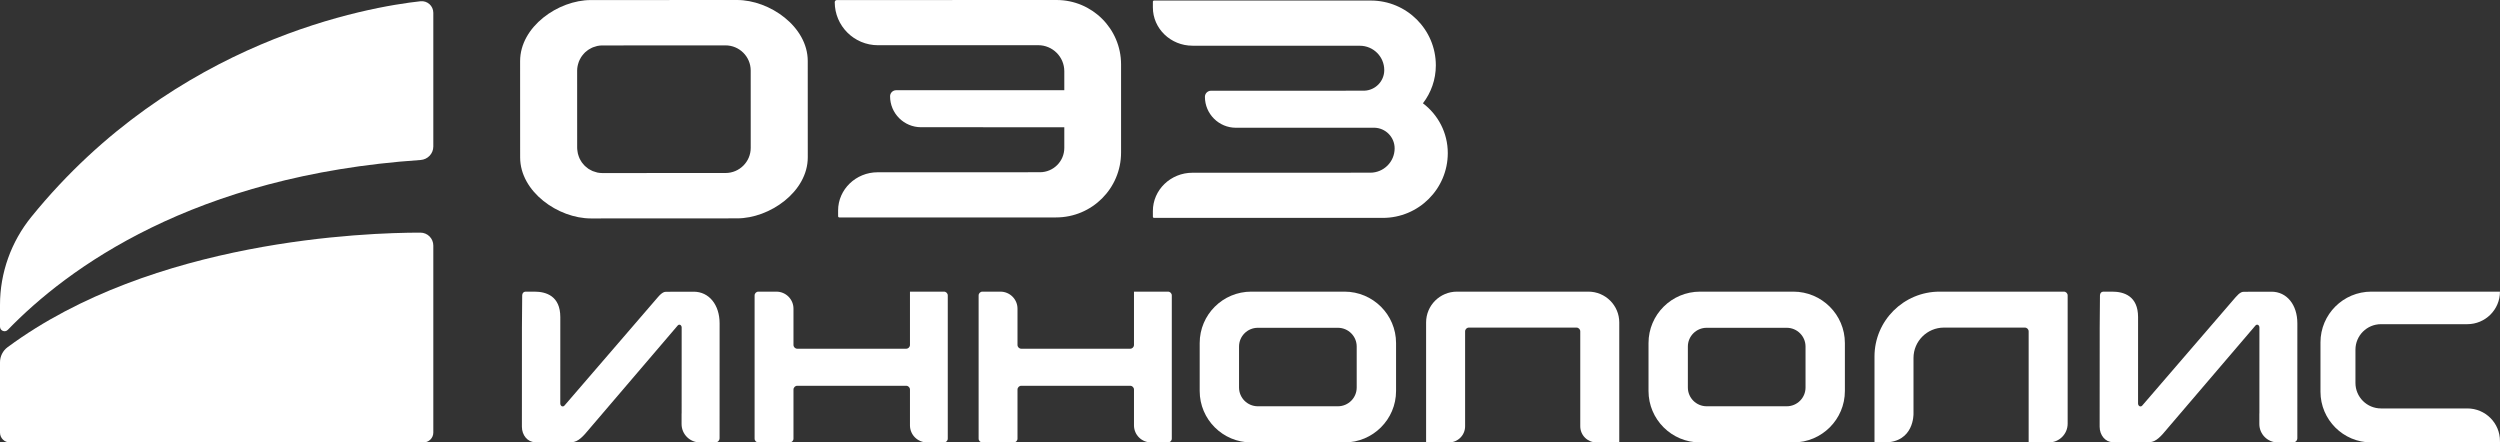
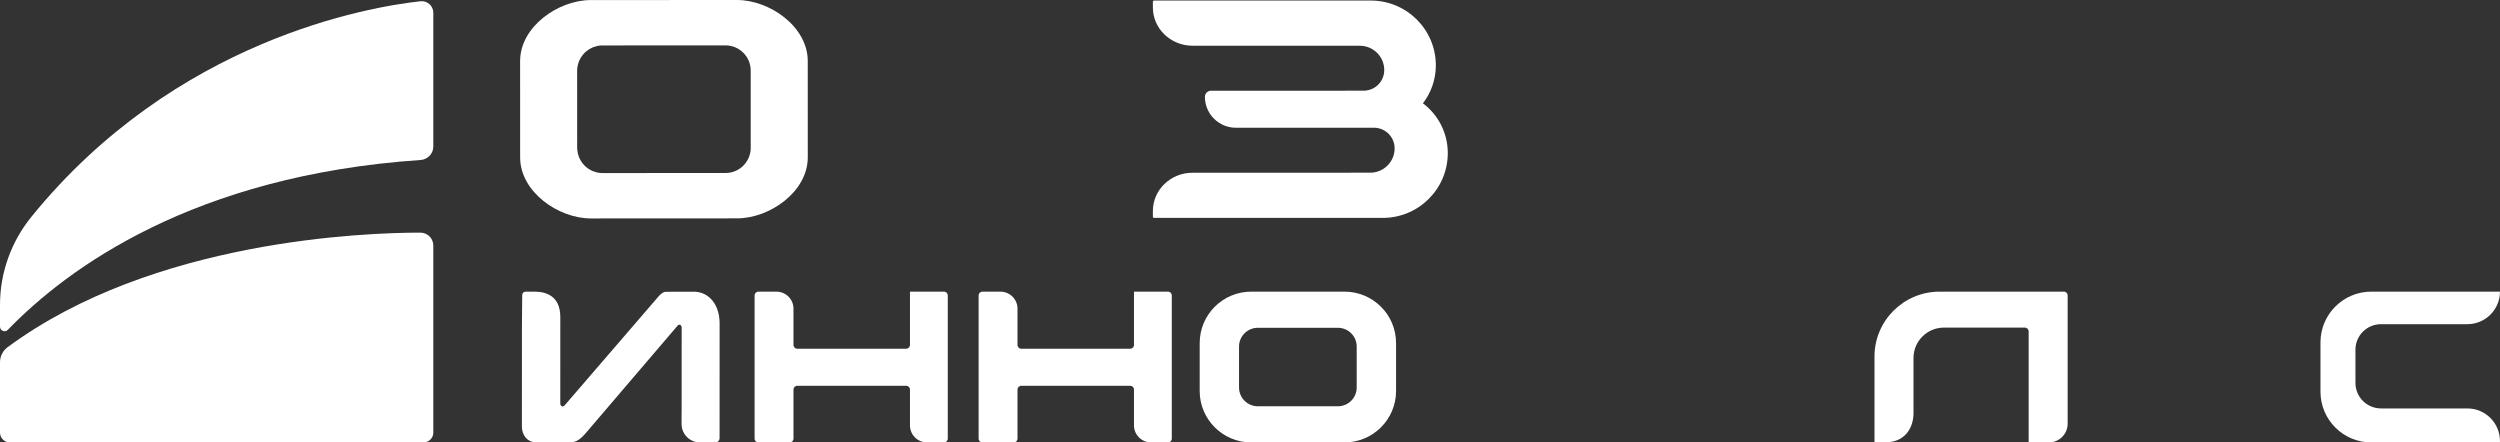
<svg xmlns="http://www.w3.org/2000/svg" width="1266" height="224" viewBox="0 0 1266 224" fill="none">
  <rect x="0" y="0" width="1266" height="224" fill="#333333" stroke="none" />
  <g clip-path="url(#clip0_14_2)">
    <path d="M0 154.363V165.414C0 167.489 2.505 168.525 3.95 167.034C33.985 136.025 97.838 88.849 212.985 81.02C216.595 80.776 219.429 77.819 219.429 74.212V6.478C219.429 2.973 216.402 0.251 212.908 0.636C186.948 3.48 88.802 19.952 15.857 109.846C5.633 122.447 0 138.154 0 154.363Z" fill="white" />
    <path d="M0 183.494V219.065C0 221.819 2.237 224.048 4.998 224.048H214.433C217.191 224.048 219.429 221.819 219.429 219.065V124.356C219.429 120.736 216.515 117.806 212.885 117.806C185.414 117.797 77.408 121.395 3.798 175.856C1.389 177.641 0 180.499 0 183.494Z" fill="white" />
    <path d="M680.841 147.684H633.644C619.218 147.684 607.521 159.345 607.521 173.731V198C607.521 212.386 619.215 224.05 633.644 224.05H680.841C695.266 224.05 706.964 212.386 706.964 197.998V173.731C706.964 159.348 695.266 147.684 680.841 147.684ZM687.034 196.24C687.034 201.484 682.77 205.736 677.514 205.736H636.97C631.711 205.736 627.447 201.484 627.447 196.24V175.492C627.447 170.249 631.711 165.993 636.97 165.993H677.514C682.77 165.993 687.034 170.245 687.034 175.489V196.24Z" fill="white" />
    <path d="M478.026 147.684H460.806V174.677C460.806 175.736 459.943 176.596 458.88 176.596H403.743C402.681 176.596 401.818 175.736 401.818 174.677V156.318C401.818 151.548 397.943 147.686 393.162 147.686H384.059C382.993 147.686 382.131 148.544 382.131 149.607V222.131C382.131 223.19 382.993 224.05 384.059 224.05H399.893C400.955 224.05 401.818 223.19 401.818 222.129V197.276C401.818 196.213 402.681 195.353 403.743 195.353H458.88C459.943 195.353 460.806 196.213 460.806 197.276V215.413C460.806 220.181 464.685 224.045 469.466 224.045H478.026C479.089 224.045 479.951 223.185 479.951 222.124V149.605C479.951 148.542 479.089 147.684 478.026 147.684Z" fill="white" />
    <path d="M591.47 147.684H574.25V174.677C574.25 175.736 573.39 176.596 572.324 176.596H517.187C516.125 176.596 515.262 175.736 515.262 174.677V156.318C515.262 151.548 511.383 147.686 506.605 147.686H497.503C496.437 147.686 495.574 148.544 495.574 149.607V222.131C495.574 223.19 496.437 224.05 497.503 224.05H513.337C514.399 224.05 515.262 223.19 515.262 222.129V197.276C515.262 196.213 516.125 195.353 517.187 195.353H572.324C573.39 195.353 574.25 196.213 574.25 197.276V215.413C574.25 220.181 578.129 224.045 582.91 224.045H591.47C592.532 224.045 593.395 223.185 593.395 222.124V149.605C593.399 148.542 592.536 147.684 591.47 147.684Z" fill="white" />
    <path d="M1045.13 147.684H982.211C964.003 147.684 949.242 162.405 949.242 180.56V224.045H954.237C969.401 224.045 968.994 209.531 968.994 209.531V181.289C968.994 172.785 975.907 165.891 984.432 165.891H1025.39C1026.45 165.891 1027.31 166.749 1027.31 167.812V224.048H1037.54C1042.8 224.048 1047.06 219.796 1047.06 214.551V149.605C1047.06 148.542 1046.2 147.684 1045.13 147.684Z" fill="white" />
    <path d="M1249.45 206.831H1205.75C1198.6 206.831 1192.8 201.048 1192.8 193.914V177.082C1192.8 169.948 1198.59 164.162 1205.75 164.162H1249.45C1258.58 164.162 1265.98 156.784 1265.98 147.684H1200.84C1186.62 147.684 1175.09 159.183 1175.09 173.367V198.364C1175.09 212.549 1186.62 224.048 1200.84 224.048H1265.98V223.312C1265.98 214.212 1258.58 206.831 1249.45 206.831Z" fill="white" />
-     <path d="M804.349 147.684H737.825C729.183 147.684 722.177 154.666 722.177 163.287V224.048H733.728C738.256 224.048 741.928 220.389 741.928 215.87V167.812C741.928 166.749 742.791 165.891 743.854 165.891H798.321C799.383 165.891 800.246 166.749 800.246 167.812V215.868C800.246 220.386 803.918 224.045 808.446 224.045H819.997V163.287C819.997 154.666 812.992 147.684 804.349 147.684Z" fill="white" />
-     <path d="M908.128 147.684H860.93C846.502 147.684 834.808 159.345 834.808 173.731V198C834.808 212.386 846.502 224.05 860.93 224.05H908.128C922.553 224.05 934.25 212.386 934.25 197.998V173.731C934.247 159.348 922.553 147.684 908.128 147.684ZM914.321 196.24C914.321 201.484 910.056 205.736 904.801 205.736H864.257C858.998 205.736 854.734 201.484 854.734 196.24V175.492C854.734 170.249 858.998 165.993 864.257 165.993H904.801C910.056 165.993 914.321 170.245 914.321 175.489V196.24Z" fill="white" />
    <path d="M351.324 147.718L337.396 147.757C336.486 147.757 335.32 147.96 333.133 150.515L285.83 205.399C285.594 205.675 285.292 205.824 284.968 205.82C284.285 205.827 283.729 205.161 283.729 204.354L283.743 160.588C283.743 149.929 276.623 147.689 270.661 147.689L266 147.711C265.143 147.718 264.446 148.542 264.44 149.557L264.308 165.717L264.29 216.124C264.292 220.4 267.219 223.889 270.833 223.889C270.888 223.889 279.139 224.05 281.082 224.052C283.144 224.052 289.363 223.901 289.444 223.901H289.564C292.825 223.901 295.597 220.597 298.041 217.678C298.32 217.348 298.594 217.018 298.864 216.71L343.217 164.81C343.431 164.559 343.726 164.414 344.03 164.411C344.676 164.414 345.194 165.034 345.196 165.803L345.182 209.39H345.15V214.739C345.15 219.88 349.332 224.052 354.491 224.052H362.236C363.427 224.052 364.393 223.086 364.393 221.898V216.794L364.408 163.749C364.411 154.316 359.035 147.718 351.324 147.718Z" fill="white" />
-     <path d="M1150.31 147.718L1136.38 147.757C1135.47 147.757 1134.31 147.96 1132.11 150.515L1084.81 205.399C1084.58 205.675 1084.27 205.824 1083.95 205.82C1083.27 205.827 1082.71 205.161 1082.71 204.354L1082.72 160.588C1082.72 149.929 1075.6 147.689 1069.64 147.689L1064.98 147.711C1064.12 147.718 1063.43 148.542 1063.42 149.557L1063.29 165.717L1063.26 216.124C1063.27 220.4 1066.19 223.889 1069.81 223.889C1069.87 223.889 1078.11 224.05 1080.06 224.052C1082.12 224.052 1088.34 223.901 1088.42 223.901H1088.55C1091.8 223.901 1094.58 220.597 1097.02 217.678C1097.3 217.348 1097.57 217.018 1097.84 216.71L1142.2 164.81C1142.41 164.559 1142.71 164.414 1143.01 164.411C1143.65 164.414 1144.17 165.034 1144.17 165.803L1144.16 209.39H1144.13V214.739C1144.13 219.88 1148.31 224.052 1153.47 224.052H1161.21C1162.4 224.052 1163.37 223.086 1163.37 221.898V216.794L1163.38 163.749C1163.39 154.316 1158.02 147.718 1150.31 147.718Z" fill="white" />
-     <path d="M535.017 0L423.777 0.036C423.185 0.038 422.711 0.514 422.711 1.1C422.725 13.144 432.519 22.9 444.594 22.9L525.733 22.884C533.038 22.88 538.964 28.785 538.964 36.071V45.676L453.828 45.682C452.117 45.682 450.737 47.063 450.737 48.764V48.766C450.737 57.414 457.765 64.428 466.439 64.428L538.964 64.435V74.895C538.964 81.699 533.431 87.217 526.607 87.217L444.466 87.238C433.407 87.233 424.408 95.933 424.415 106.624L424.422 109.518C424.415 109.851 424.689 110.106 425.028 110.108H534.782C552.965 110.108 567.707 95.408 567.707 77.275V32.598C567.707 14.594 553.072 0 535.017 0Z" fill="white" />
    <path d="M373.203 1.13781e-06L366.247 0.007L336.198 0.018L327.209 0.023L299.212 0.029C282.638 0.041 263.383 13.533 263.383 30.935L263.398 75.692L263.401 79.737C263.41 97.13 282.676 110.613 299.25 110.618L336.241 110.59H348.175L373.25 110.579C389.814 110.579 409.063 97.069 409.056 79.688L409.042 30.885C409.042 13.49 389.778 -0.005 373.203 1.13781e-06ZM367.42 87.609L336.221 87.62L305.054 87.636C304.226 87.641 303.379 87.55 302.54 87.387C302.361 87.342 302.184 87.287 302.023 87.233C301.939 87.202 301.853 87.179 301.766 87.156C301.181 86.993 300.673 86.86 300.178 86.652C299.976 86.577 299.786 86.471 299.591 86.364L299.332 86.222L299.157 86.134C298.785 85.95 298.399 85.754 298.045 85.53C297.848 85.385 297.642 85.226 297.447 85.064L297.211 84.871L297.009 84.706C296.725 84.496 296.441 84.276 296.181 84.029C295.972 83.824 295.781 83.6 295.597 83.373L295.421 83.17L295.268 82.993C295.046 82.735 294.828 82.491 294.635 82.219C294.445 81.959 294.288 81.669 294.13 81.393L294.002 81.179L293.9 81.004C293.737 80.717 293.578 80.434 293.446 80.144C293.299 79.823 293.179 79.488 293.068 79.156L293.007 78.984L292.972 78.864C292.843 78.52 292.737 78.183 292.652 77.823C292.575 77.502 292.526 77.156 292.478 76.823L292.455 76.628L292.421 76.404C292.351 75.936 292.276 75.445 292.276 74.907L292.265 35.738C292.262 34.906 292.373 34.134 292.482 33.546C292.537 33.224 292.614 32.914 292.7 32.604C292.841 32.077 292.975 31.641 293.131 31.222C293.256 30.901 293.399 30.577 293.551 30.272C293.748 29.864 293.955 29.482 294.193 29.095C294.384 28.808 294.565 28.532 294.76 28.253C295.03 27.885 295.323 27.545 295.62 27.219C295.84 26.971 296.065 26.726 296.301 26.498C296.652 26.185 297.009 25.905 297.374 25.631L297.533 25.5C297.735 25.339 297.941 25.194 298.166 25.054C298.563 24.785 298.989 24.577 299.42 24.364L299.645 24.249C299.851 24.142 300.058 24.034 300.264 23.961C300.761 23.76 301.242 23.613 301.803 23.477L302.036 23.402C302.213 23.348 302.384 23.298 302.572 23.255C303.411 23.088 304.226 23.004 305.029 23.011L336.209 23L366.247 22.988L367.388 22.982C374.419 22.977 380.145 28.677 380.156 35.7L380.166 74.879C380.17 81.898 374.455 87.602 367.42 87.609Z" fill="white" />
    <path d="M720.572 52.31C724.665 46.988 727.108 40.334 727.108 33.109C727.108 14.974 712.365 0.274 694.182 0.274H584.428C584.09 0.276 583.815 0.532 583.819 0.864L583.815 3.758C583.804 14.449 592.807 23.149 603.866 23.144L688.631 23.167C695.455 23.167 700.988 28.683 700.988 35.489C700.988 41.146 696.478 45.744 690.849 45.929L613.261 45.947C611.557 45.947 610.17 47.327 610.17 49.031C610.17 57.681 617.204 64.693 625.875 64.693H695.426C695.59 64.693 695.751 64.684 695.915 64.679C701.634 64.766 706.244 69.408 706.244 75.131C706.244 81.936 700.71 87.453 693.886 87.453L603.87 87.475C592.807 87.471 583.808 96.171 583.815 106.859L583.822 109.755C583.815 110.088 584.09 110.341 584.428 110.344H700.232C718.419 110.344 733.158 95.646 733.158 77.511C733.158 67.216 728.216 58.075 720.572 52.31Z" fill="white" />
  </g>
  <defs>
    <clipPath id="clip0_14_2">
      <rect width="1266" height="224" fill="white" />
    </clipPath>
  </defs>
</svg>